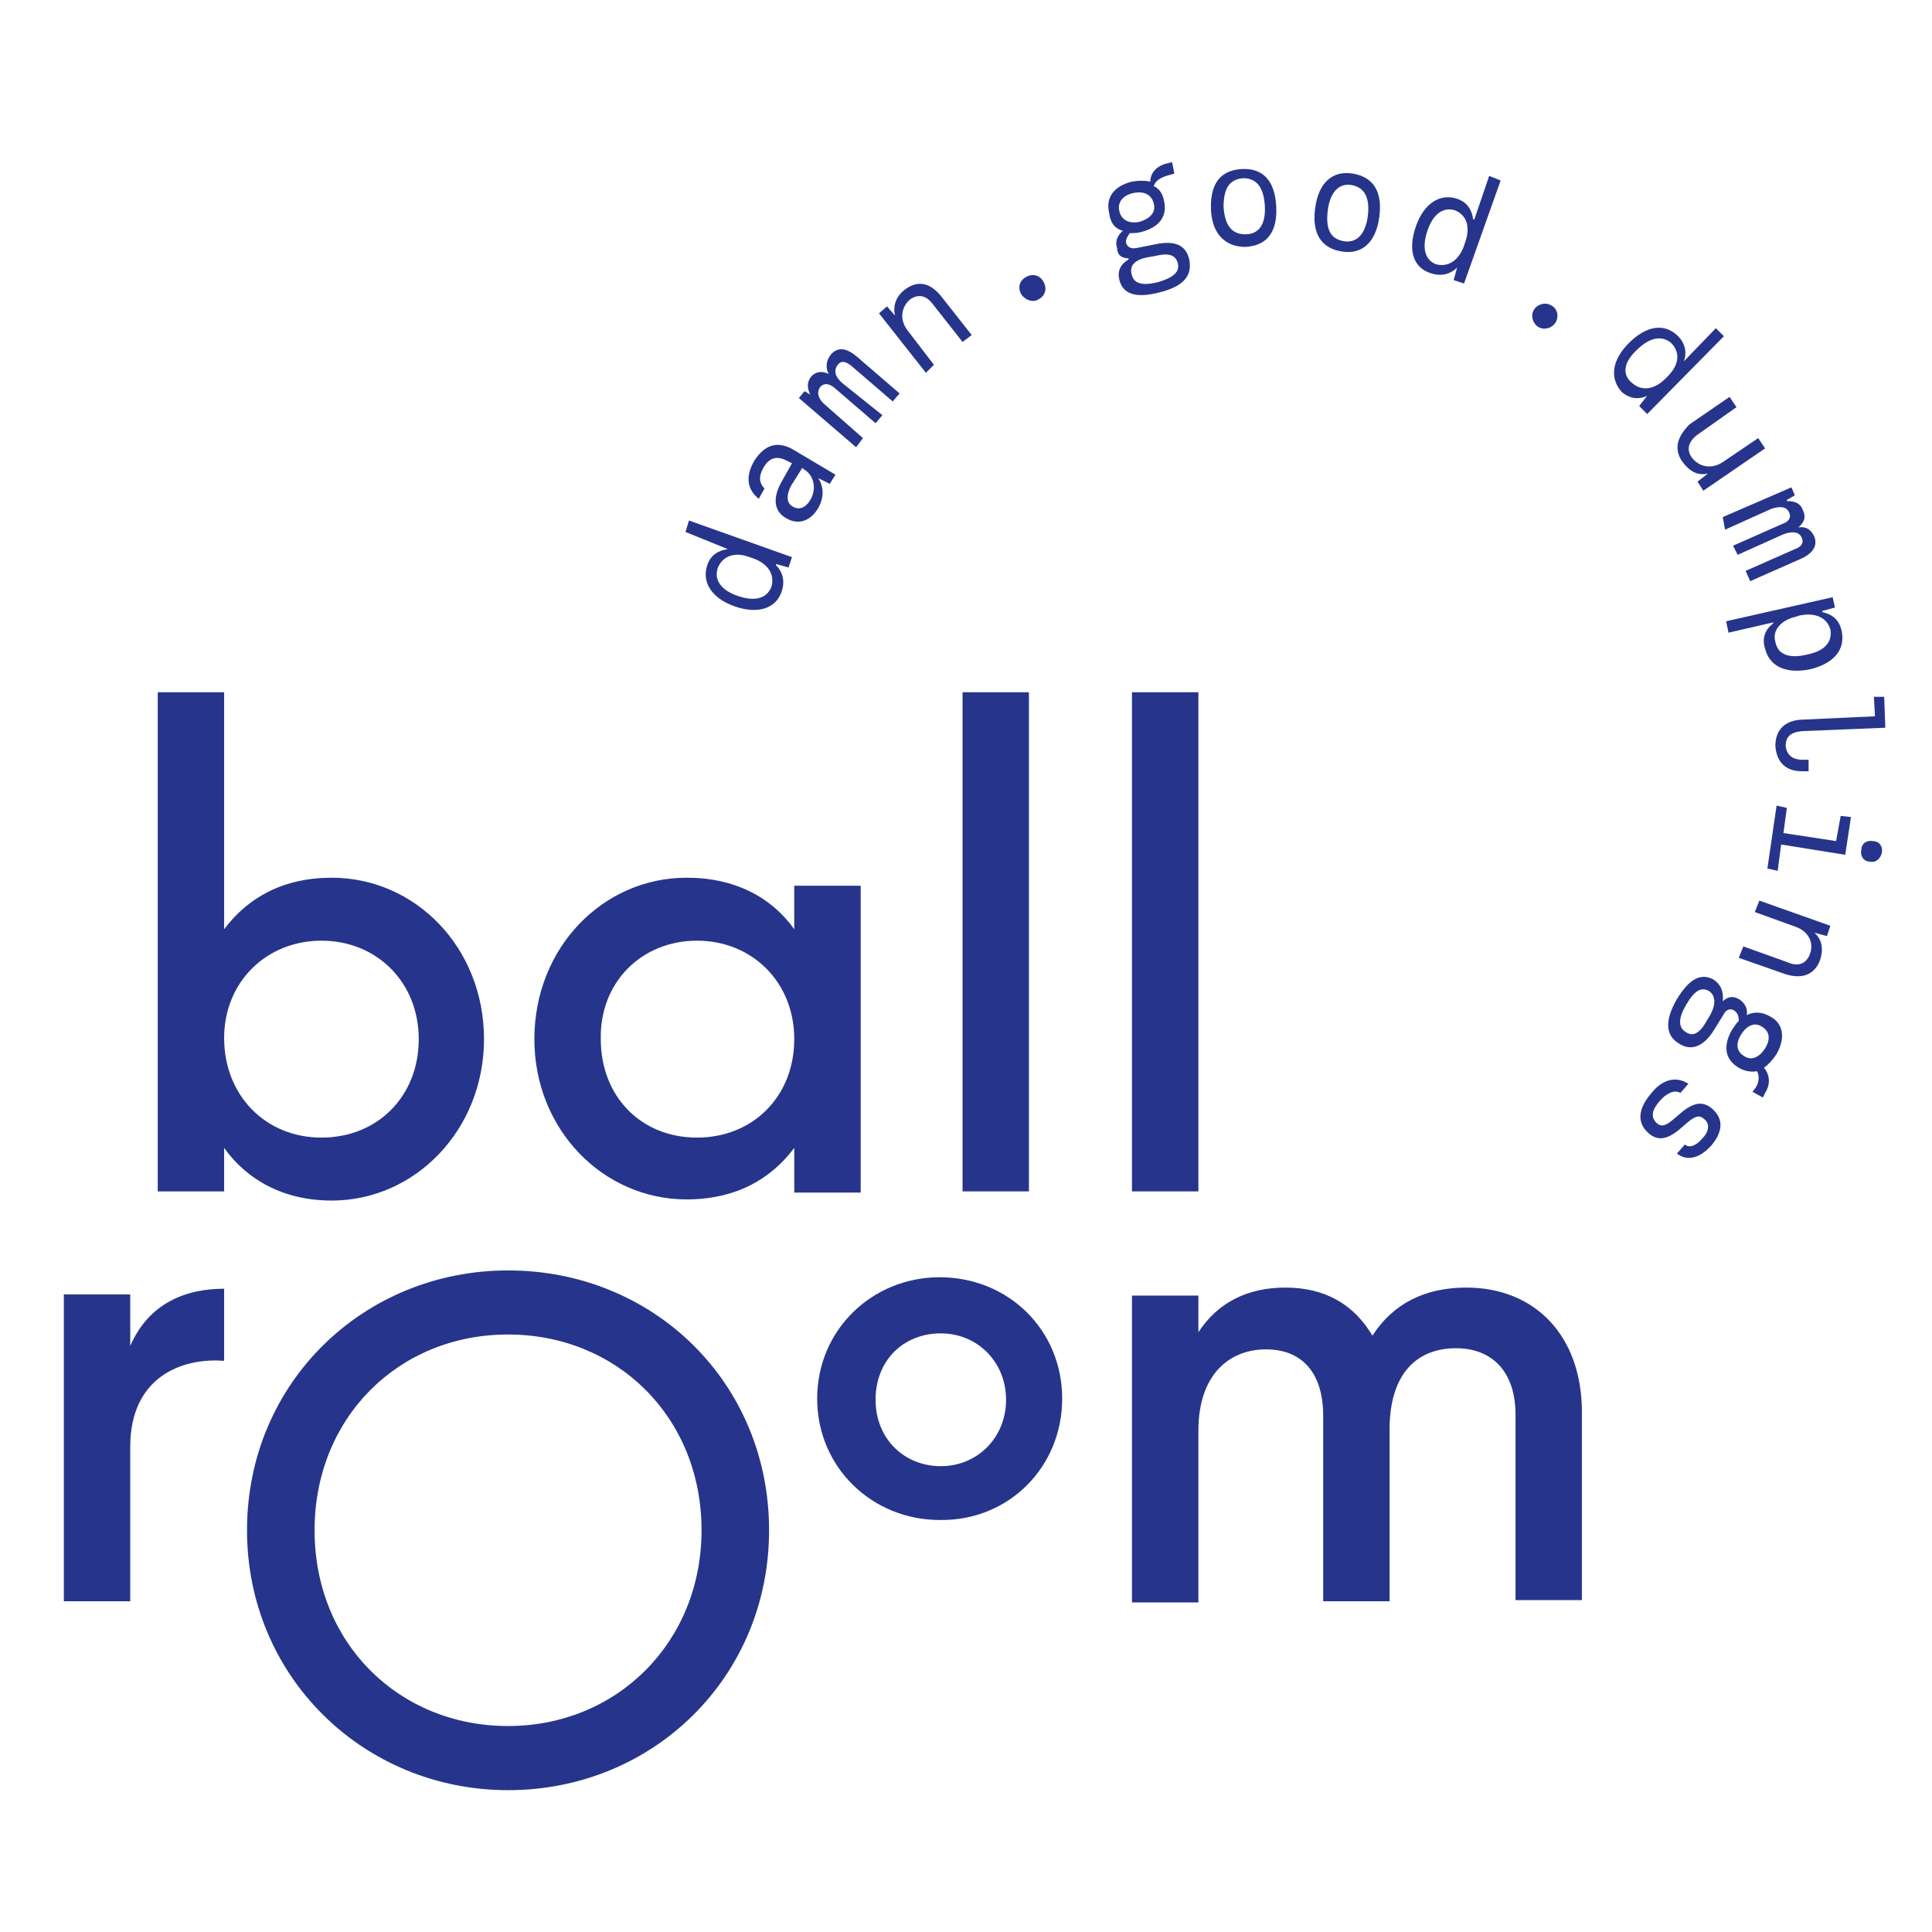
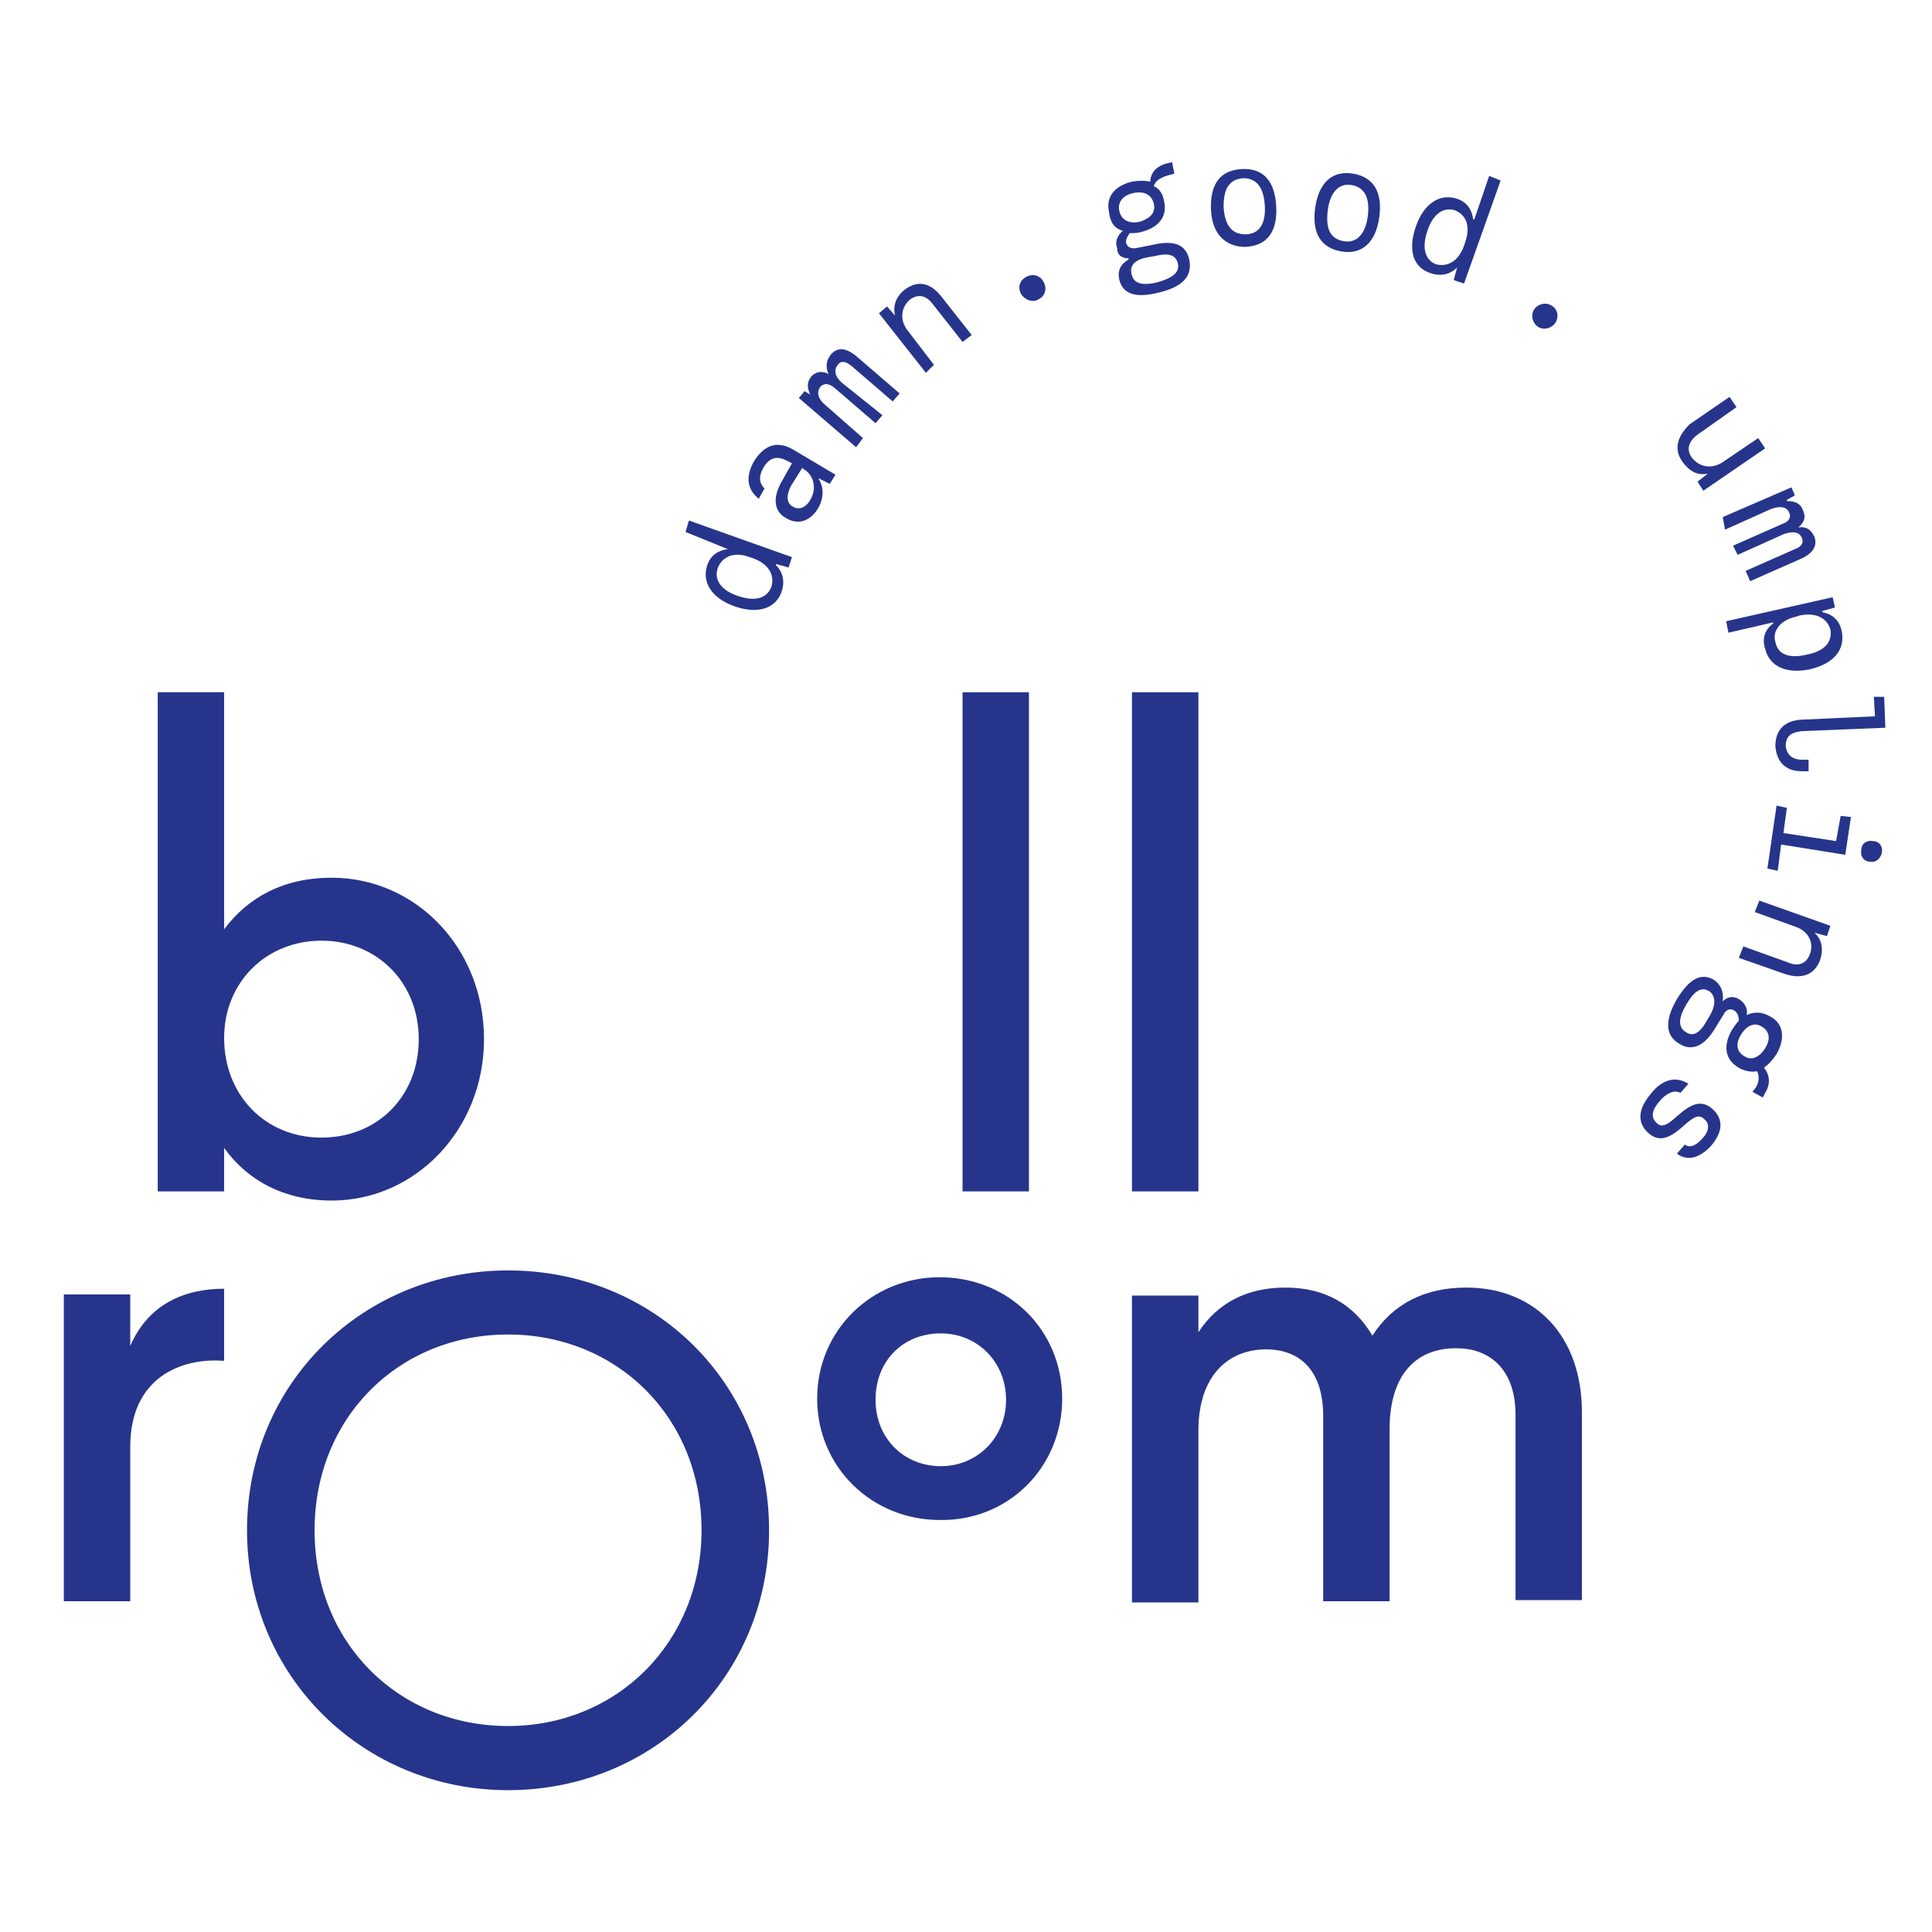
<svg xmlns="http://www.w3.org/2000/svg" version="1.1" id="Ebene_1" x="0px" y="0px" width="190px" height="190px" viewBox="0 0 190 190" enable-background="new 0 0 190 190" xml:space="preserve">
  <g>
    <path fill="#26358B" d="M31.611,92.509c5.404,0,9.57,4.053,9.57,9.682c0,5.63-4.053,9.684-9.57,9.684   c-5.517,0-9.569-4.167-9.569-9.795C22.042,96.562,26.208,92.509,31.611,92.509 M22.042,112.889   c2.251,3.151,5.854,5.178,10.583,5.178c8.219,0,14.974-6.979,14.974-15.875c0-9.006-6.755-15.874-14.974-15.874   c-4.729,0-8.219,1.914-10.583,5.067V68.078h-6.53v49.088h6.53V112.889z" />
-     <path fill="#26358B" d="M68.54,92.509c5.405,0,9.57,4.053,9.57,9.682c0,5.63-4.053,9.684-9.57,9.684   c-5.516,0-9.457-4.054-9.457-9.684C58.971,96.562,63.136,92.509,68.54,92.509 M67.528,117.954c4.729,0,8.218-1.914,10.583-5.065   v4.392h6.531V87.105H78.11v4.279c-2.251-3.153-5.854-5.067-10.583-5.067c-8.22,0-14.975,6.868-14.975,15.874   C52.553,111.088,59.308,117.954,67.528,117.954" />
  </g>
  <rect x="94.661" y="68.078" fill="#26358B" width="6.528" height="49.088" />
  <rect x="111.322" y="68.078" fill="#26358B" width="6.533" height="49.088" />
  <g>
    <path fill="#26358B" d="M12.808,142.274c0-6.756,4.954-8.78,9.233-8.444v-7.092c-3.829,0-7.431,1.461-9.233,5.628V127.3h-6.53   v30.174h6.53V142.274z" />
    <path fill="#26358B" d="M49.964,169.744c-10.698,0-19.028-8.105-19.028-19.253c0-11.03,8.219-19.251,19.028-19.251   c10.695,0,19.028,8.106,19.028,19.251C68.992,161.525,60.659,169.744,49.964,169.744 M49.964,124.938   c-14.187,0-25.671,11.033-25.671,25.554c0,14.413,11.484,25.56,25.671,25.56c14.298,0,25.67-11.146,25.67-25.56   C75.634,135.971,64.262,124.938,49.964,124.938" />
    <path fill="#26358B" d="M92.523,131.129c3.602,0,6.417,2.815,6.417,6.528c0,3.718-2.815,6.532-6.417,6.532   c-3.604,0-6.418-2.703-6.418-6.532C86.104,133.83,88.807,131.129,92.523,131.129 M104.459,137.546   c0-6.756-5.294-11.937-12.05-11.937c-6.642,0-12.046,5.181-12.046,11.937s5.404,11.935,12.046,11.935   C99.165,149.594,104.459,144.302,104.459,137.546" />
    <path fill="#26358B" d="M155.571,138.895c0-7.541-4.614-12.27-11.372-12.27c-4.053,0-7.205,1.574-9.23,4.729   c-1.801-3.039-4.617-4.729-8.559-4.729c-3.714,0-6.643,1.463-8.555,4.39v-3.604h-6.533v30.176h6.533v-16.889   c0-5.519,3.041-7.995,6.643-7.995s5.629,2.365,5.629,6.531v18.239h6.529v-16.887c0-5.519,2.705-7.995,6.531-7.995   c3.604,0,5.855,2.363,5.855,6.529v18.24h6.528V138.895z" />
    <path fill="#26358B" d="M73.72,54.792l0.338,0.112c1.576,0.563,2.139,1.689,1.802,2.815c-0.45,1.125-1.577,1.464-3.266,0.899   c-1.688-0.562-2.364-1.575-2.026-2.702C71.017,54.68,72.256,54.229,73.72,54.792 M71.58,54.004c-0.9,0.113-1.688,0.563-2.026,1.577   c-0.562,1.689,0.45,3.265,2.703,4.053c2.251,0.789,4.053,0.226,4.616-1.464c0.338-1.014,0.113-1.913-0.563-2.589v-0.113   l1.239,0.338l0.337-1.013l-10.133-3.603l-0.338,1.126L71.58,54.004L71.58,54.004z" />
    <path fill="#26358B" d="M78.899,46.01l0.112,0.112c1.014,0.563,1.353,1.914,0.676,3.04c-0.451,0.789-1.125,1.013-1.688,0.676   c-0.677-0.337-0.677-1.126-0.227-2.027L78.899,46.01z M74.621,49.05l0.563-1.013c-0.563-0.562-0.563-1.238-0.113-2.026   c0.563-1.013,1.352-1.239,2.363-0.676l0.452,0.225l-1.014,1.802c-0.9,1.576-0.788,2.927,0.45,3.602   c1.126,0.676,2.365,0.338,3.153-1.013c0.562-1.013,0.562-2.026,0-2.928l0,0l1.125,0.563l0.563-0.901l-4.166-2.476   c-1.577-0.901-2.815-0.451-3.83,1.125C73.269,46.911,73.495,48.15,74.621,49.05" />
    <path fill="#26358B" d="M84.866,43.083l-3.716-3.266c-0.675-0.562-0.901-1.238-0.45-1.801c0.337-0.338,0.789-0.338,1.351,0.113   l4.053,3.491l0.676-0.789l-3.94-3.153c-0.675-0.562-0.902-1.238-0.451-1.8c0.337-0.451,0.788-0.339,1.352,0.112l4.052,3.489   l0.676-0.788l-4.052-3.49c-1.127-1.013-2.027-1.125-2.703-0.337c-0.45,0.563-0.563,1.237-0.225,1.914l0,0   c-0.676-0.338-1.239-0.226-1.69,0.225c-0.449,0.562-0.449,1.126-0.112,1.802l0,0l-0.562-0.338l-0.563,0.675l5.629,4.841   L84.866,43.083z" />
    <path fill="#26358B" d="M91.847,35.878L89.258,32.5c-0.789-1.013-0.676-2.252,0.225-3.041c0.787-0.562,1.576-0.451,2.251,0.451   l2.927,3.715l0.9-0.676l-2.927-3.715c-1.126-1.464-2.365-1.688-3.603-0.788c-0.901,0.676-1.239,1.576-1.013,2.589l0,0l-0.788-0.9   l-0.788,0.676l4.616,5.854L91.847,35.878z" />
    <path fill="#26358B" d="M102.093,29.459c0.675-0.336,0.899-1.012,0.562-1.688c-0.339-0.675-1.013-0.9-1.69-0.563   c-0.676,0.338-0.9,1.013-0.561,1.689C100.74,29.459,101.529,29.798,102.093,29.459" />
    <path fill="#26358B" d="M111.438,18.989c1.013-0.226,1.801,0.113,2.025,1.014c0.225,0.9-0.336,1.463-1.35,1.802   c-1.016,0.225-1.803-0.114-2.027-1.014C109.861,19.889,110.425,19.214,111.438,18.989 M112.902,25.294l0.676-0.113   c1.35-0.337,2.025-0.111,2.249,0.676c0.225,0.9-0.447,1.463-2.026,1.914c-1.462,0.338-2.252,0.112-2.479-0.675   C110.987,26.082,111.664,25.519,112.902,25.294 M110.425,22.704L110.425,22.704c-0.563,0.451-0.79,1.126-0.563,1.689   c0,0.676,0.449,1.013,1.126,1.013v0.112c-0.788,0.451-1.126,1.126-0.901,2.027c0.339,1.351,1.578,1.802,3.828,1.238   c2.363-0.563,3.377-1.577,3.039-3.266c-0.338-1.463-1.462-1.914-3.49-1.463l-1.689,0.337c-0.562,0.112-0.897-0.112-1.014-0.45   c-0.109-0.338,0.116-0.676,0.338-1.014c0.34,0,0.789,0,1.128-0.112c1.8-0.451,2.587-1.577,2.251-3.041   c-0.113-0.675-0.451-1.238-1.014-1.463c0.115-0.451,0.562-0.789,1.238-1.014l0.79-0.225l-0.226-1.126l-0.453,0.113   c-1.012,0.225-1.686,0.901-1.686,1.801l0,0c-0.563-0.112-1.127-0.112-1.805,0c-1.8,0.451-2.588,1.576-2.251,3.04   C109.186,21.916,109.635,22.479,110.425,22.704" />
    <path fill="#26358B" d="M122.245,17.525c1.353,0,2.026,0.901,2.142,2.702c0.111,1.802-0.564,2.815-1.915,2.815   c-1.353,0-2.026-0.901-2.141-2.702C120.331,18.539,120.896,17.637,122.245,17.525 M122.472,24.281   c2.138-0.113,3.152-1.463,3.04-3.941c-0.115-2.477-1.24-3.828-3.38-3.715c-2.138,0.112-3.15,1.463-3.038,4.053   C119.206,22.929,120.445,24.281,122.472,24.281" />
    <path fill="#26358B" d="M130.58,20.678c0.223-1.802,1.125-2.703,2.359-2.477c1.241,0.226,1.803,1.238,1.578,3.04   c-0.226,1.802-1.125,2.703-2.362,2.477C130.803,23.493,130.352,22.479,130.58,20.678 M131.929,24.731   c2.028,0.338,3.378-0.9,3.715-3.377c0.339-2.478-0.563-3.94-2.589-4.279c-2.027-0.338-3.379,0.9-3.716,3.378   C129,22.929,129.902,24.393,131.929,24.731" />
    <path fill="#26358B" d="M140.373,22.704c0.562-1.689,1.575-2.364,2.701-2.026c1.125,0.45,1.574,1.576,1.014,3.153l-0.109,0.337   c-0.564,1.577-1.691,2.139-2.816,1.802C140.146,25.519,139.809,24.393,140.373,22.704 M140.711,26.87   c1.012,0.337,1.913,0.112,2.588-0.563l0,0l-0.338,1.239l1.018,0.337l3.6-10.132l-1.127-0.451l-1.461,4.278h-0.113   c-0.115-0.9-0.562-1.689-1.578-2.027c-1.688-0.562-3.266,0.451-4.052,2.702C138.459,24.505,138.908,26.307,140.711,26.87" />
    <path fill="#26358B" d="M151.293,32.162c0.563,0.338,1.352,0.112,1.688-0.45c0.341-0.563,0.227-1.35-0.448-1.688   c-0.562-0.338-1.351-0.113-1.688,0.45C150.505,31.036,150.73,31.824,151.293,32.162" />
-     <path fill="#26358B" d="M160.975,34.414c1.239-1.239,2.477-1.464,3.379-0.675c0.902,0.9,0.788,2.14-0.338,3.265l-0.224,0.226   c-1.126,1.125-2.364,1.238-3.267,0.45C159.516,36.89,159.625,35.652,160.975,34.414 M161.989,38.918L161.989,38.918l-0.786,1.013   l0.786,0.788l7.548-7.656l-0.792-0.789l-3.152,3.265l0,0c0.336-0.901,0.111-1.801-0.563-2.476c-1.352-1.352-3.153-1.014-4.84,0.675   c-1.69,1.689-1.914,3.49-0.676,4.841C160.189,39.142,161.09,39.367,161.989,38.918" />
    <path fill="#26358B" d="M165.481,45.448c0.675,0.9,1.462,1.351,2.476,1.126l0,0l-1.014,0.788l0.564,0.9l6.08-4.166l-0.678-1.013   l-3.488,2.365c-1.016,0.675-2.254,0.562-3.043-0.451c-0.561-0.788-0.336-1.576,0.564-2.252l3.828-2.702l-0.676-1.014l-3.939,2.703   C164.916,42.97,164.58,44.209,165.481,45.448" />
    <path fill="#26358B" d="M169.645,52.09l4.508-2.027c0.899-0.338,1.573-0.225,1.799,0.338c0.225,0.451,0,0.901-0.673,1.125   l-4.843,2.138l0.449,0.902l4.505-2.026c0.899-0.338,1.573-0.225,1.799,0.338c0.226,0.45,0,0.9-0.675,1.125l-4.841,2.14l0.449,1.012   l4.841-2.138c1.353-0.564,1.802-1.353,1.465-2.252c-0.338-0.675-0.787-1.013-1.578-0.9l0,0c0.564-0.451,0.791-1.013,0.453-1.69   c-0.227-0.674-0.789-0.899-1.577-0.899v-0.113l0.788-0.45l-0.338-0.787l-6.754,2.927L169.645,52.09z" />
    <path fill="#26358B" d="M176.626,60.647l0.337-0.113c1.577-0.338,2.705,0.226,3.041,1.352c0.225,1.239-0.564,2.139-2.252,2.477   c-1.801,0.451-2.926,0-3.154-1.238C174.262,62.111,175.052,60.985,176.626,60.647 M169.984,62.223l4.391-1.014v0.114   c-0.787,0.562-1.125,1.463-0.787,2.476c0.449,1.803,2.138,2.478,4.391,2.027c2.363-0.563,3.49-1.914,3.15-3.715   c-0.223-1.126-0.9-1.688-1.914-1.915v-0.112l1.24-0.338l-0.227-1.014l-10.471,2.365L169.984,62.223z" />
    <path fill="#26358B" d="M177.076,70.78c-1.573,0.113-2.479,1.013-2.479,2.589c0.117,1.577,1.015,2.477,2.591,2.477h0.675V74.72   h-0.561c-1.014,0-1.577-0.45-1.69-1.351c0-0.901,0.454-1.35,1.576-1.463l8.222-0.338l-0.114-3.041h-1.015l0.113,1.915   L177.076,70.78z" />
    <path fill="#26358B" d="M185.071,83.841c0.111-0.563-0.226-1.126-0.899-1.126c-0.563-0.114-1.129,0.225-1.129,0.9   c-0.111,0.562,0.228,1.126,0.901,1.126C184.508,84.854,184.957,84.403,185.071,83.841" />
  </g>
  <polygon fill="#26358B" points="174.715,79.224 173.812,85.417 174.826,85.642 175.164,83.053 181.469,84.065 182.03,80.351   181.018,80.238 180.568,82.715 175.39,81.926 175.726,79.45 " />
  <g>
    <path fill="#26358B" d="M175.84,94.649l-4.393-1.576l-0.449,1.125l4.505,1.578c1.686,0.562,2.925,0.112,3.489-1.352   c0.336-1.013,0.223-2.027-0.564-2.703l0,0l1.24,0.338l0.336-1.013l-6.982-2.478l-0.449,1.126l4.054,1.464   c1.237,0.45,1.802,1.576,1.353,2.702C177.641,94.762,176.85,95.099,175.84,94.649" />
    <path fill="#26358B" d="M173.25,100.955c0.787,0.449,0.902,1.236,0.338,2.139c-0.566,0.898-1.352,1.237-2.029,0.787   c-0.787-0.449-0.9-1.239-0.336-2.139C171.784,100.841,172.572,100.504,173.25,100.955 M168.184,99.828l-0.338,0.562   c-0.678,1.236-1.354,1.576-2.027,1.127c-0.789-0.452-0.789-1.352,0-2.702c0.787-1.351,1.463-1.8,2.252-1.351   C168.745,97.915,168.745,98.815,168.184,99.828 M168.52,96.338c-1.238-0.676-2.363-0.112-3.604,1.912   c-1.238,2.141-1.124,3.604,0.226,4.392c1.237,0.79,2.478,0.226,3.492-1.463l0.903-1.464c0.221-0.452,0.672-0.562,1.01-0.338   c0.338,0.227,0.451,0.564,0.451,1.014c-0.227,0.225-0.451,0.564-0.677,0.902c-0.899,1.574-0.677,2.927,0.677,3.713   c0.561,0.34,1.238,0.451,1.797,0.34c0.227,0.45,0.227,1.01-0.107,1.576l-0.341,0.448l1.015,0.565l0.227-0.452   c0.564-0.899,0.449-1.8-0.113-2.478l0,0c0.451-0.336,0.787-0.675,1.24-1.35c0.897-1.576,0.675-3.041-0.678-3.715   c-0.787-0.451-1.577-0.451-2.253-0.113l0,0c0.113-0.675-0.226-1.238-0.786-1.578c-0.564-0.335-1.127-0.223-1.576,0.227l0,0   C169.537,97.465,169.195,96.789,168.52,96.338" />
    <path fill="#26358B" d="M162.329,107.595c-1.239,1.464-1.354,2.817-0.226,3.829c0.898,0.789,1.8,0.674,3.038-0.336l0.787-0.676   c0.789-0.676,1.239-0.79,1.69-0.338c0.564,0.45,0.451,1.238-0.225,1.912c-0.677,0.791-1.352,0.902-1.69,0.563l-0.788,0.899   c1.013,0.788,2.252,0.451,3.379-0.787c1.127-1.35,1.242-2.588,0.111-3.604c-0.898-0.787-1.801-0.674-3.038,0.342l-0.788,0.674   c-0.788,0.675-1.239,0.789-1.689,0.338c-0.562-0.562-0.449-1.24,0.338-2.141c0.675-0.788,1.463-1.125,2.027-0.788l0.787-0.899   C164.805,105.796,163.451,106.134,162.329,107.595" />
  </g>
</svg>